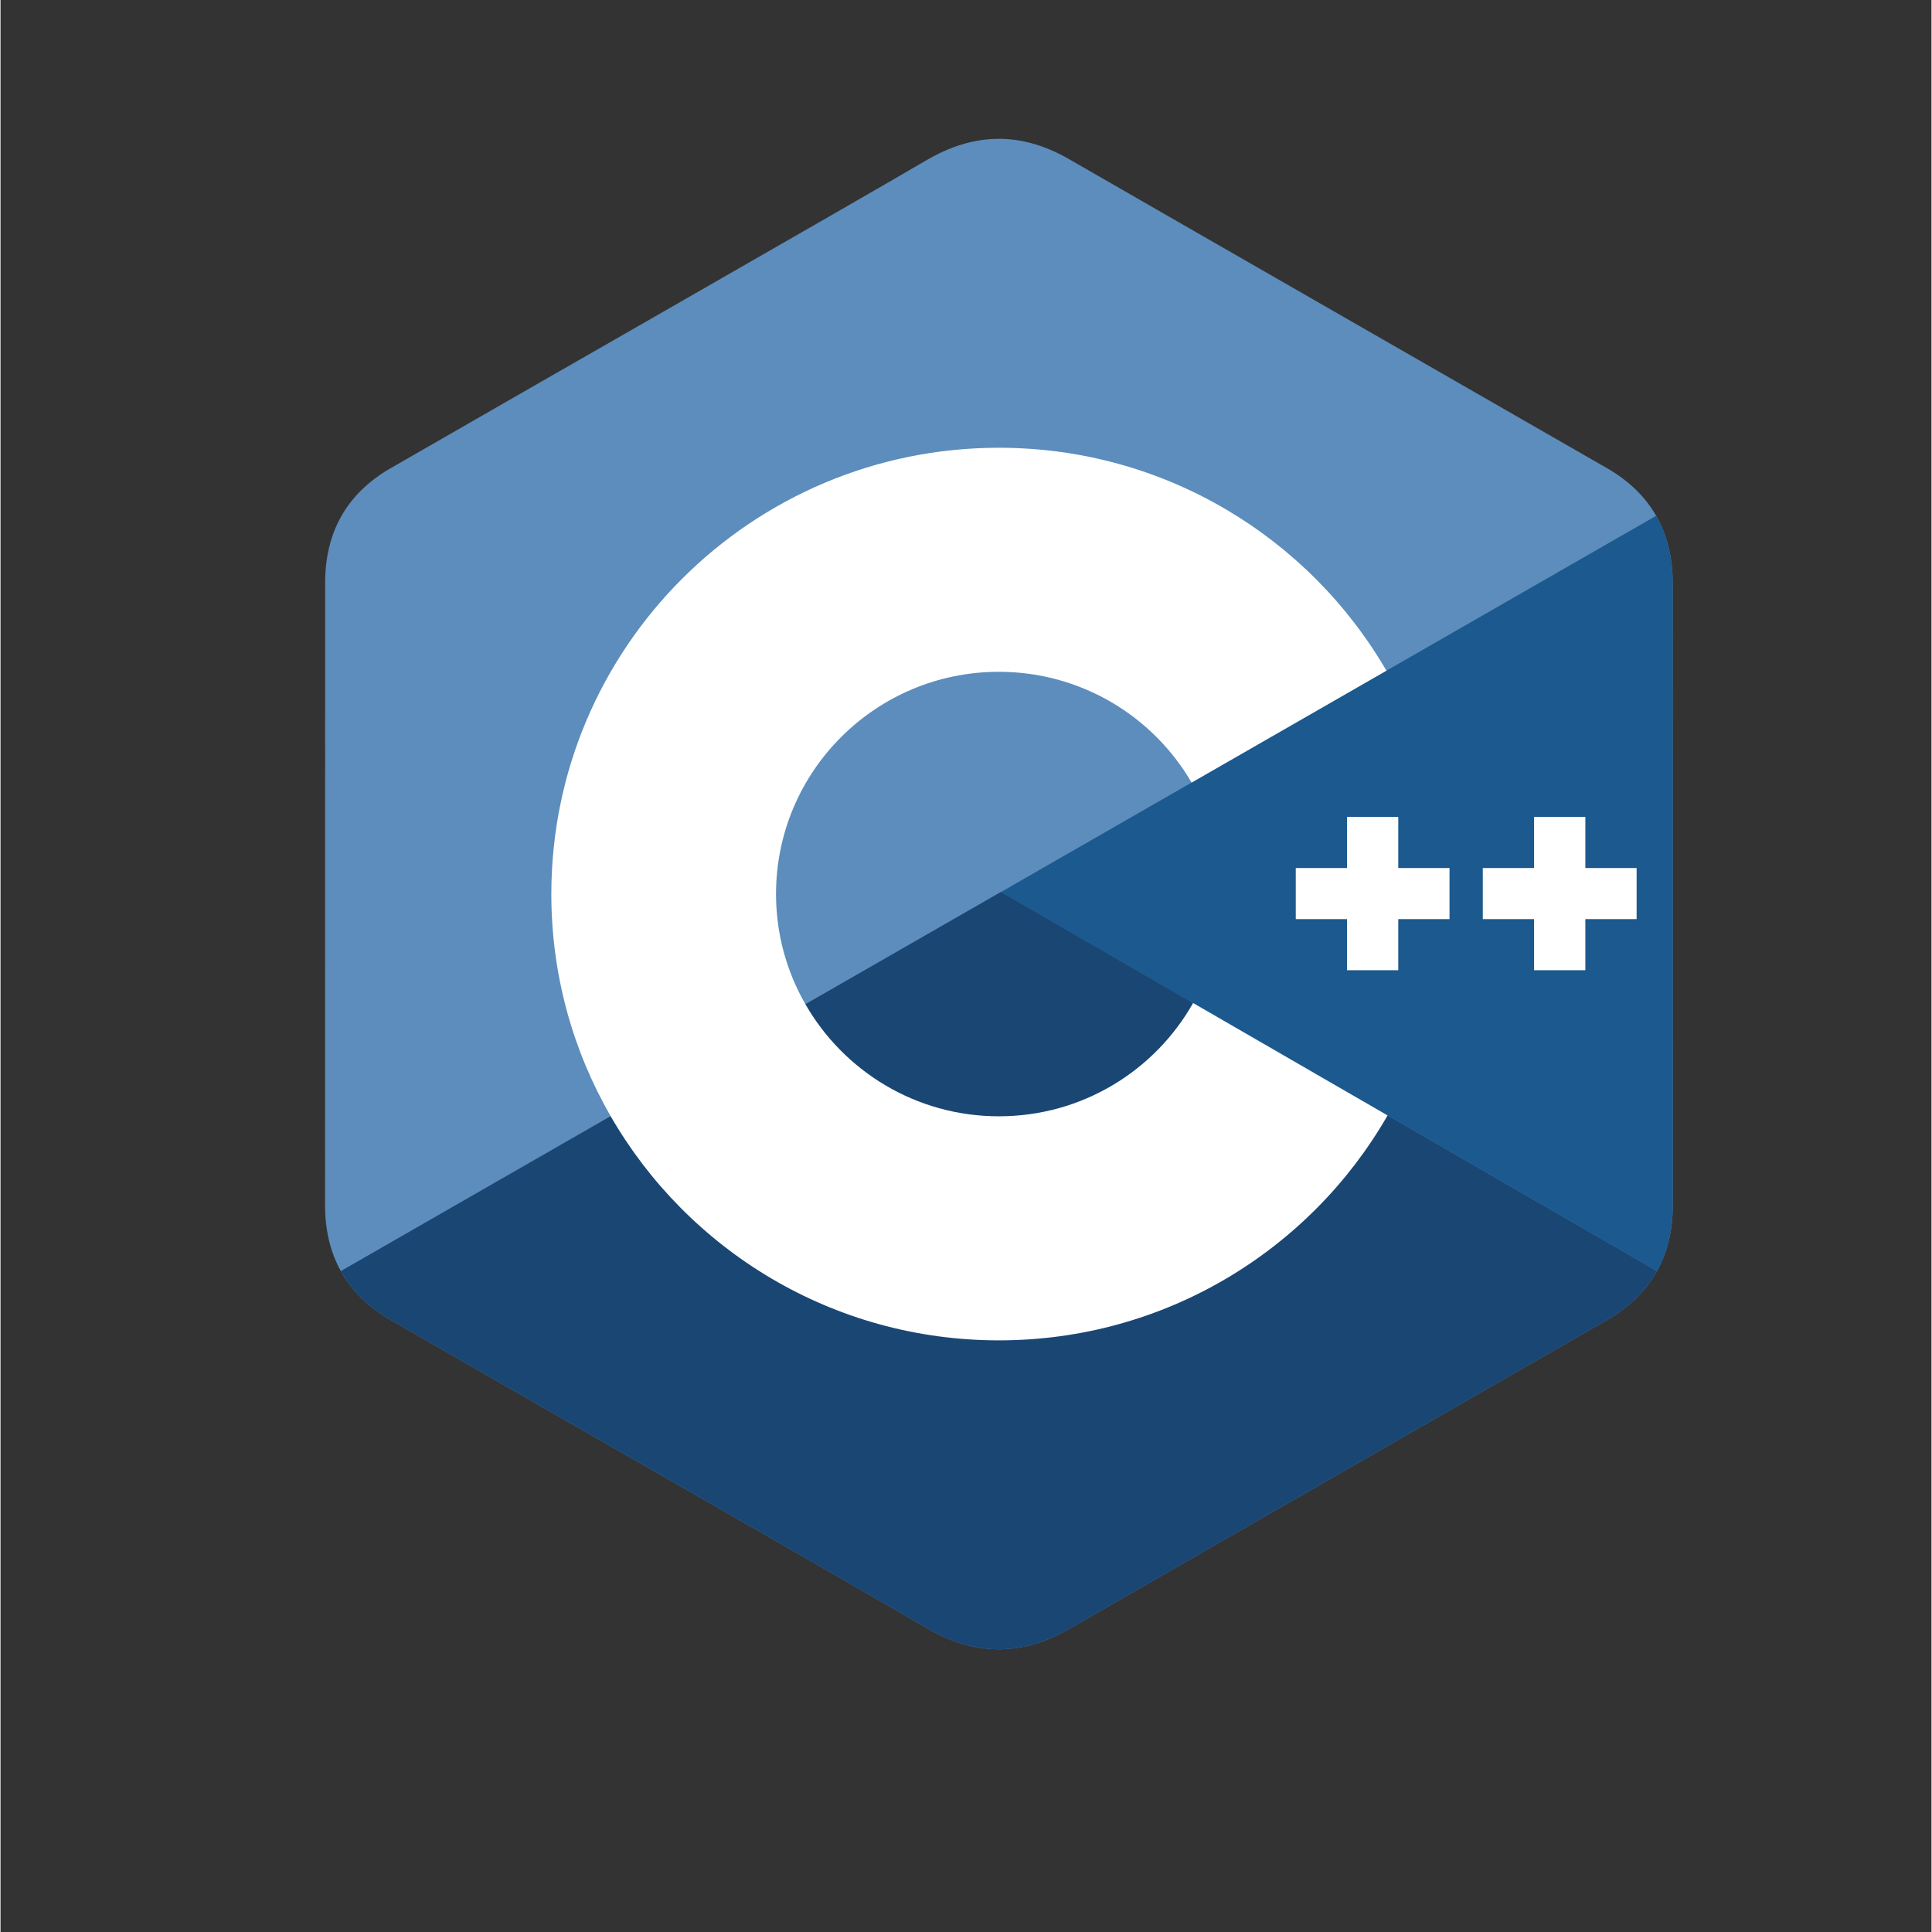
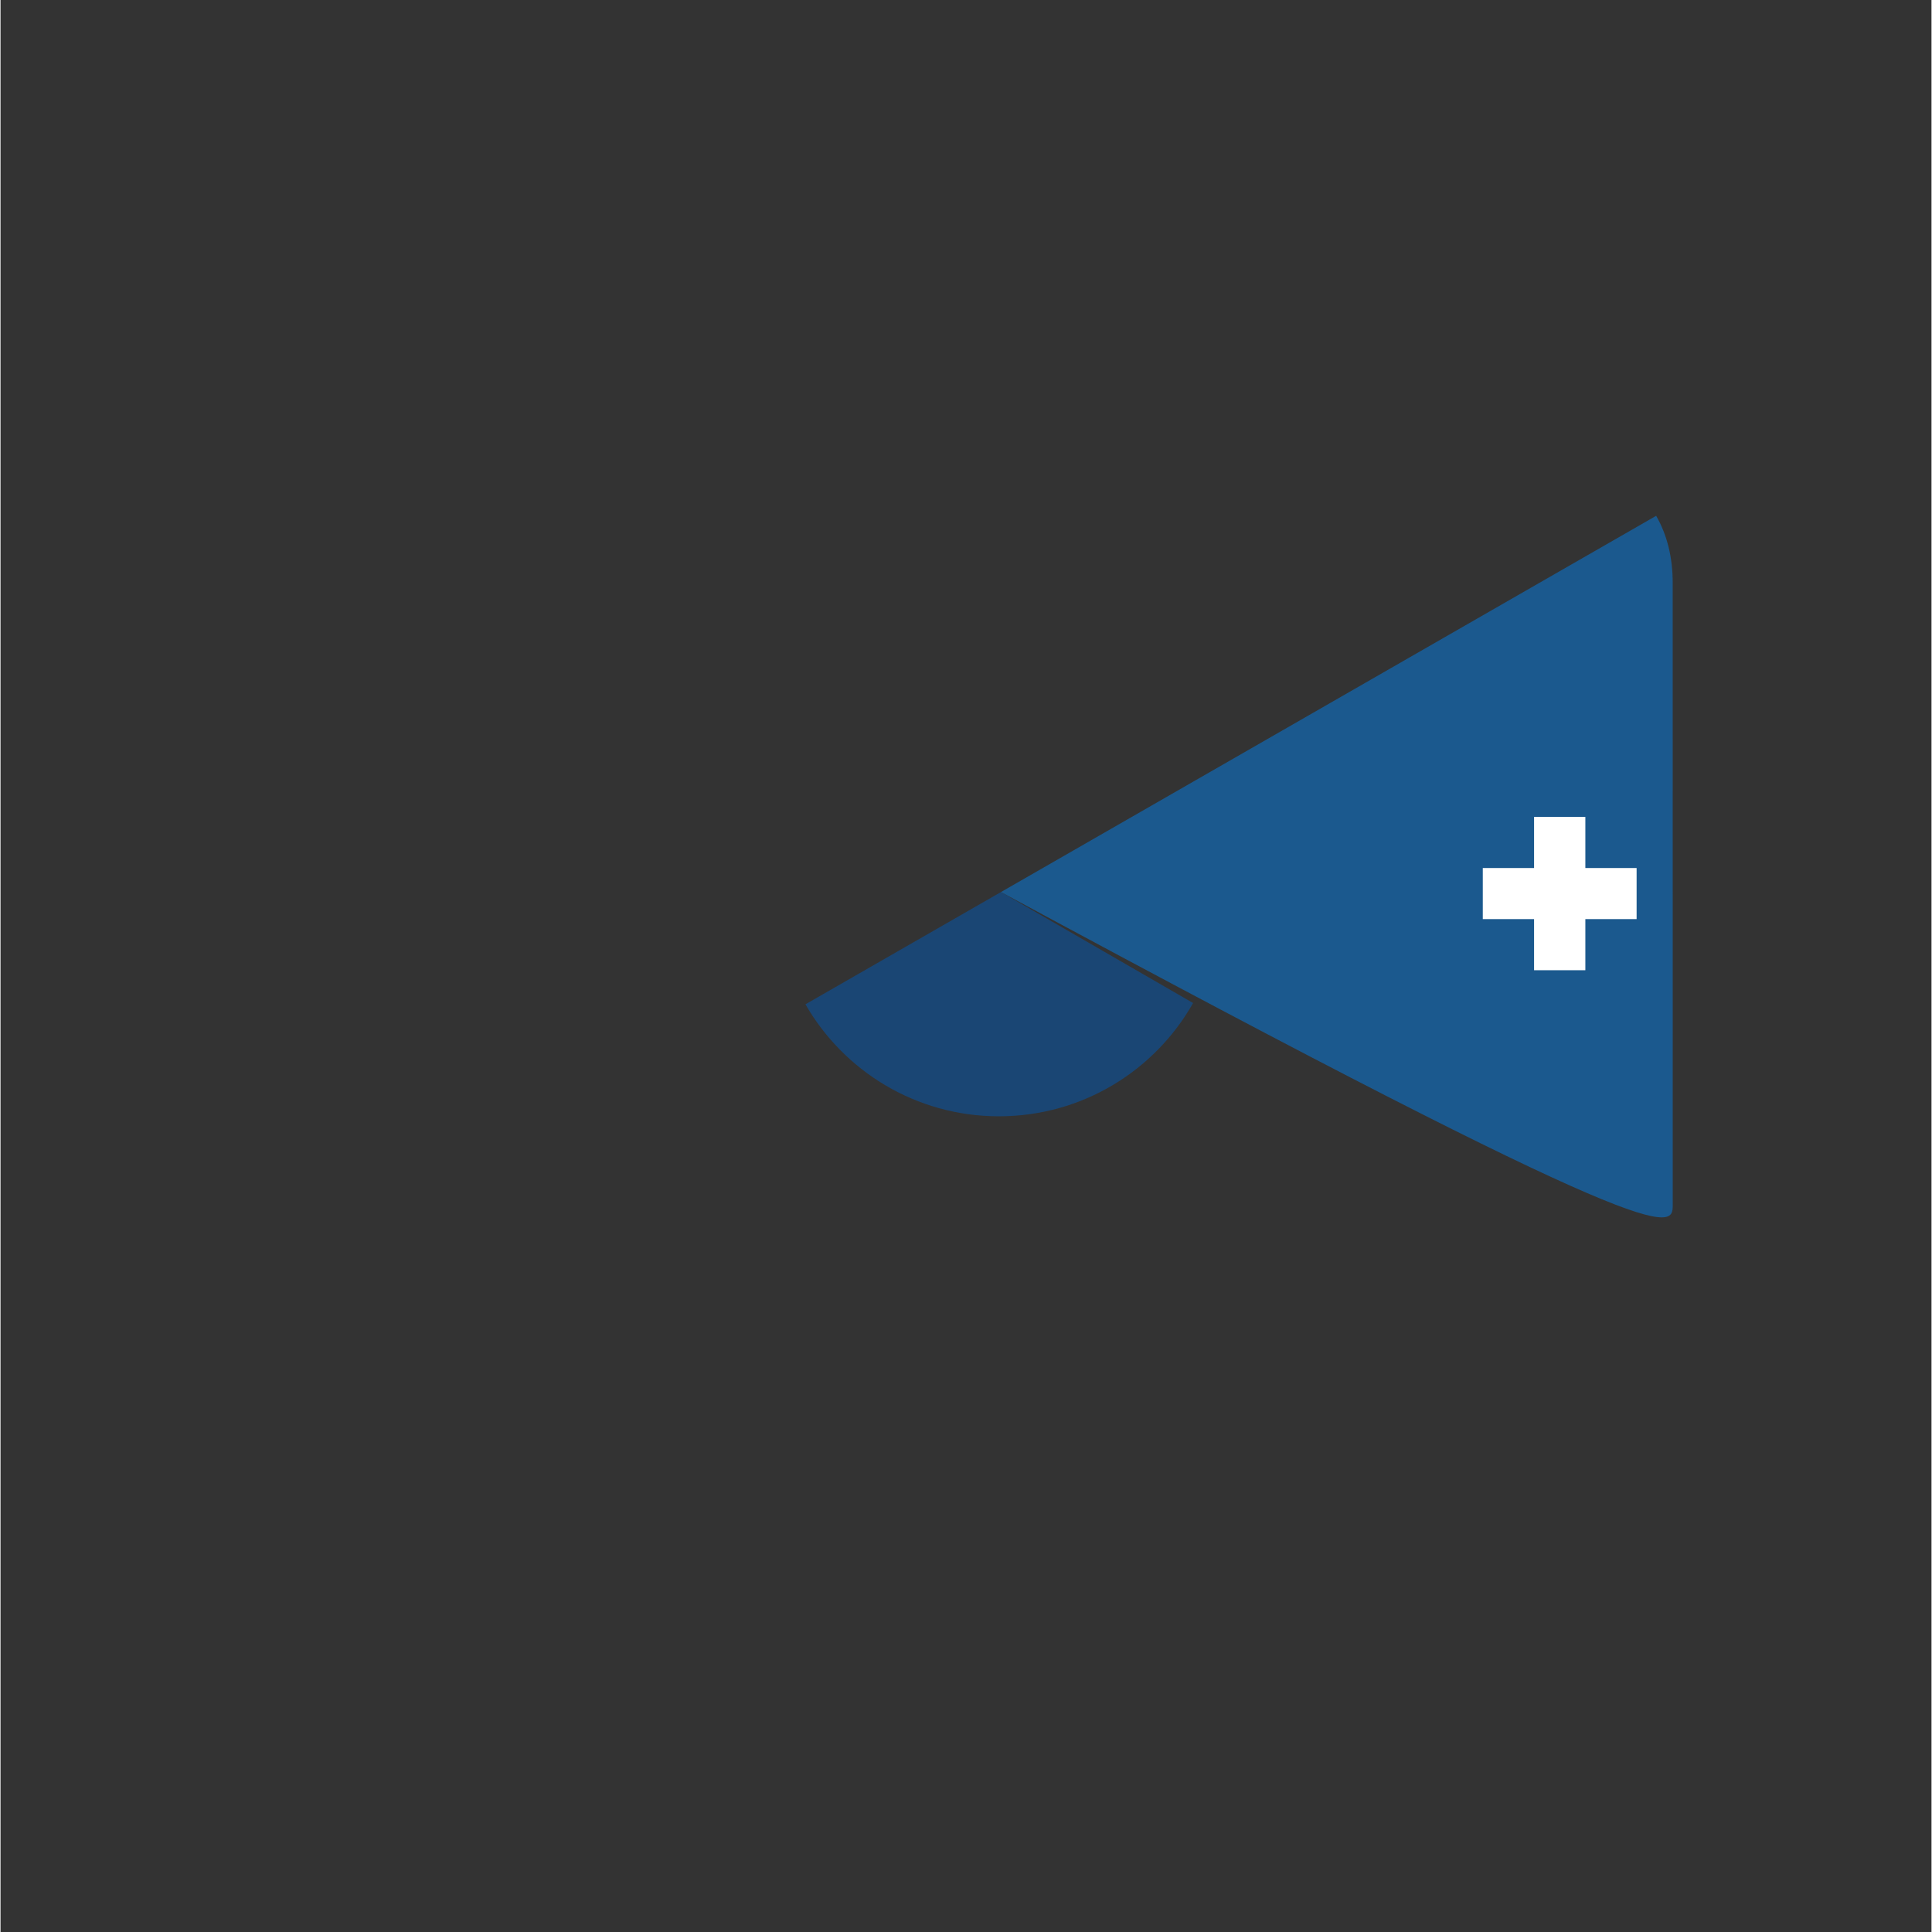
<svg xmlns="http://www.w3.org/2000/svg" width="300" zoomAndPan="magnify" viewBox="0 0 224.88 225" height="300" preserveAspectRatio="xMidYMid meet" version="1.0">
  <rect x="0" y="0" width="224.88" height="225" fill="#333333" stroke="none" />
  <defs>
    <clipPath id="id1">
-       <path d="M 37.57 16 L 194.984 16 L 194.984 192.922 L 37.57 192.922 Z M 37.57 16 " clip-rule="nonzero" />
-     </clipPath>
+       </clipPath>
    <clipPath id="id2">
-       <path d="M 39 103 L 193 103 L 193 192.922 L 39 192.922 Z M 39 103 " clip-rule="nonzero" />
-     </clipPath>
+       </clipPath>
    <clipPath id="id3">
      <path d="M 116 60 L 194.984 60 L 194.984 149 L 116 149 Z M 116 60 " clip-rule="nonzero" />
    </clipPath>
  </defs>
  <g clip-path="url(#id1)">
    <path fill="#5c8dbc" d="M 194.742 67.883 C 194.742 64.926 194.102 62.312 192.816 60.07 C 191.559 57.863 189.676 56.016 187.145 54.555 C 166.246 42.539 145.336 30.562 124.445 18.535 C 118.812 15.293 113.355 15.41 107.766 18.699 C 99.449 23.59 57.809 47.379 45.398 54.547 C 40.293 57.496 37.805 62.012 37.805 67.879 C 37.797 92.043 37.805 116.203 37.797 140.367 C 37.797 143.258 38.402 145.816 39.629 148.027 C 40.891 150.301 42.805 152.207 45.395 153.699 C 57.801 160.863 99.445 184.648 107.762 189.543 C 113.355 192.836 118.816 192.953 124.445 189.707 C 145.34 177.68 166.254 165.703 187.152 153.691 C 189.742 152.199 191.652 150.293 192.918 148.023 C 194.141 145.816 194.75 143.25 194.75 140.355 C 194.75 140.355 194.75 92.051 194.742 67.883 " fill-opacity="1" fill-rule="nonzero" />
  </g>
  <g clip-path="url(#id2)">
    <path fill="#1a4674" d="M 116.512 103.887 L 39.633 148.027 C 40.891 150.301 42.805 152.203 45.395 153.699 C 57.801 160.863 99.445 184.648 107.762 189.543 C 113.355 192.836 118.816 192.953 124.445 189.707 C 145.34 177.68 166.254 165.703 187.152 153.691 C 189.742 152.199 191.652 150.293 192.918 148.023 L 116.512 103.887 " fill-opacity="1" fill-rule="nonzero" />
  </g>
  <path fill="#1a4674" d="M 93.742 116.961 C 98.215 124.75 106.625 130.004 116.27 130.004 C 125.98 130.004 134.438 124.684 138.887 116.812 L 116.512 103.887 L 93.742 116.961 " fill-opacity="1" fill-rule="nonzero" />
  <g clip-path="url(#id3)">
-     <path fill="#1b598e" d="M 194.742 67.883 C 194.742 64.926 194.102 62.312 192.816 60.07 L 116.512 103.887 L 192.918 148.023 C 194.137 145.816 194.746 143.25 194.746 140.355 C 194.746 140.355 194.746 92.051 194.742 67.883 " fill-opacity="1" fill-rule="nonzero" />
+     <path fill="#1b598e" d="M 194.742 67.883 C 194.742 64.926 194.102 62.312 192.816 60.07 L 116.512 103.887 C 194.137 145.816 194.746 143.25 194.746 140.355 C 194.746 140.355 194.746 92.051 194.742 67.883 " fill-opacity="1" fill-rule="nonzero" />
  </g>
  <path fill="#ffffff" d="M 190.539 107.039 L 184.57 107.039 L 184.57 112.992 L 178.598 112.992 L 178.598 107.039 L 172.625 107.039 L 172.625 101.09 L 178.598 101.09 L 178.598 95.137 L 184.57 95.137 L 184.57 101.09 L 190.539 101.09 L 190.539 107.039 " fill-opacity="1" fill-rule="nonzero" />
-   <path fill="#ffffff" d="M 168.75 107.039 L 162.781 107.039 L 162.781 112.992 L 156.812 112.992 L 156.812 107.039 L 150.844 107.039 L 150.844 101.09 L 156.812 101.09 L 156.812 95.137 L 162.781 95.137 L 162.781 101.09 L 168.75 101.09 L 168.75 107.039 " fill-opacity="1" fill-rule="nonzero" />
-   <path fill="#ffffff" d="M 138.887 116.812 C 134.438 124.684 125.98 130.004 116.27 130.004 C 106.625 130.004 98.215 124.75 93.742 116.961 C 91.566 113.176 90.316 108.797 90.316 104.121 C 90.316 89.824 101.938 78.238 116.27 78.238 C 125.855 78.238 134.223 83.426 138.715 91.137 L 161.402 78.109 C 152.387 62.586 135.555 52.145 116.27 52.145 C 87.484 52.145 64.148 75.414 64.148 104.121 C 64.148 113.539 66.664 122.367 71.055 129.988 C 80.047 145.59 96.93 156.098 116.27 156.098 C 135.652 156.098 152.559 145.547 161.535 129.902 L 138.887 116.812 " fill-opacity="1" fill-rule="nonzero" />
</svg>